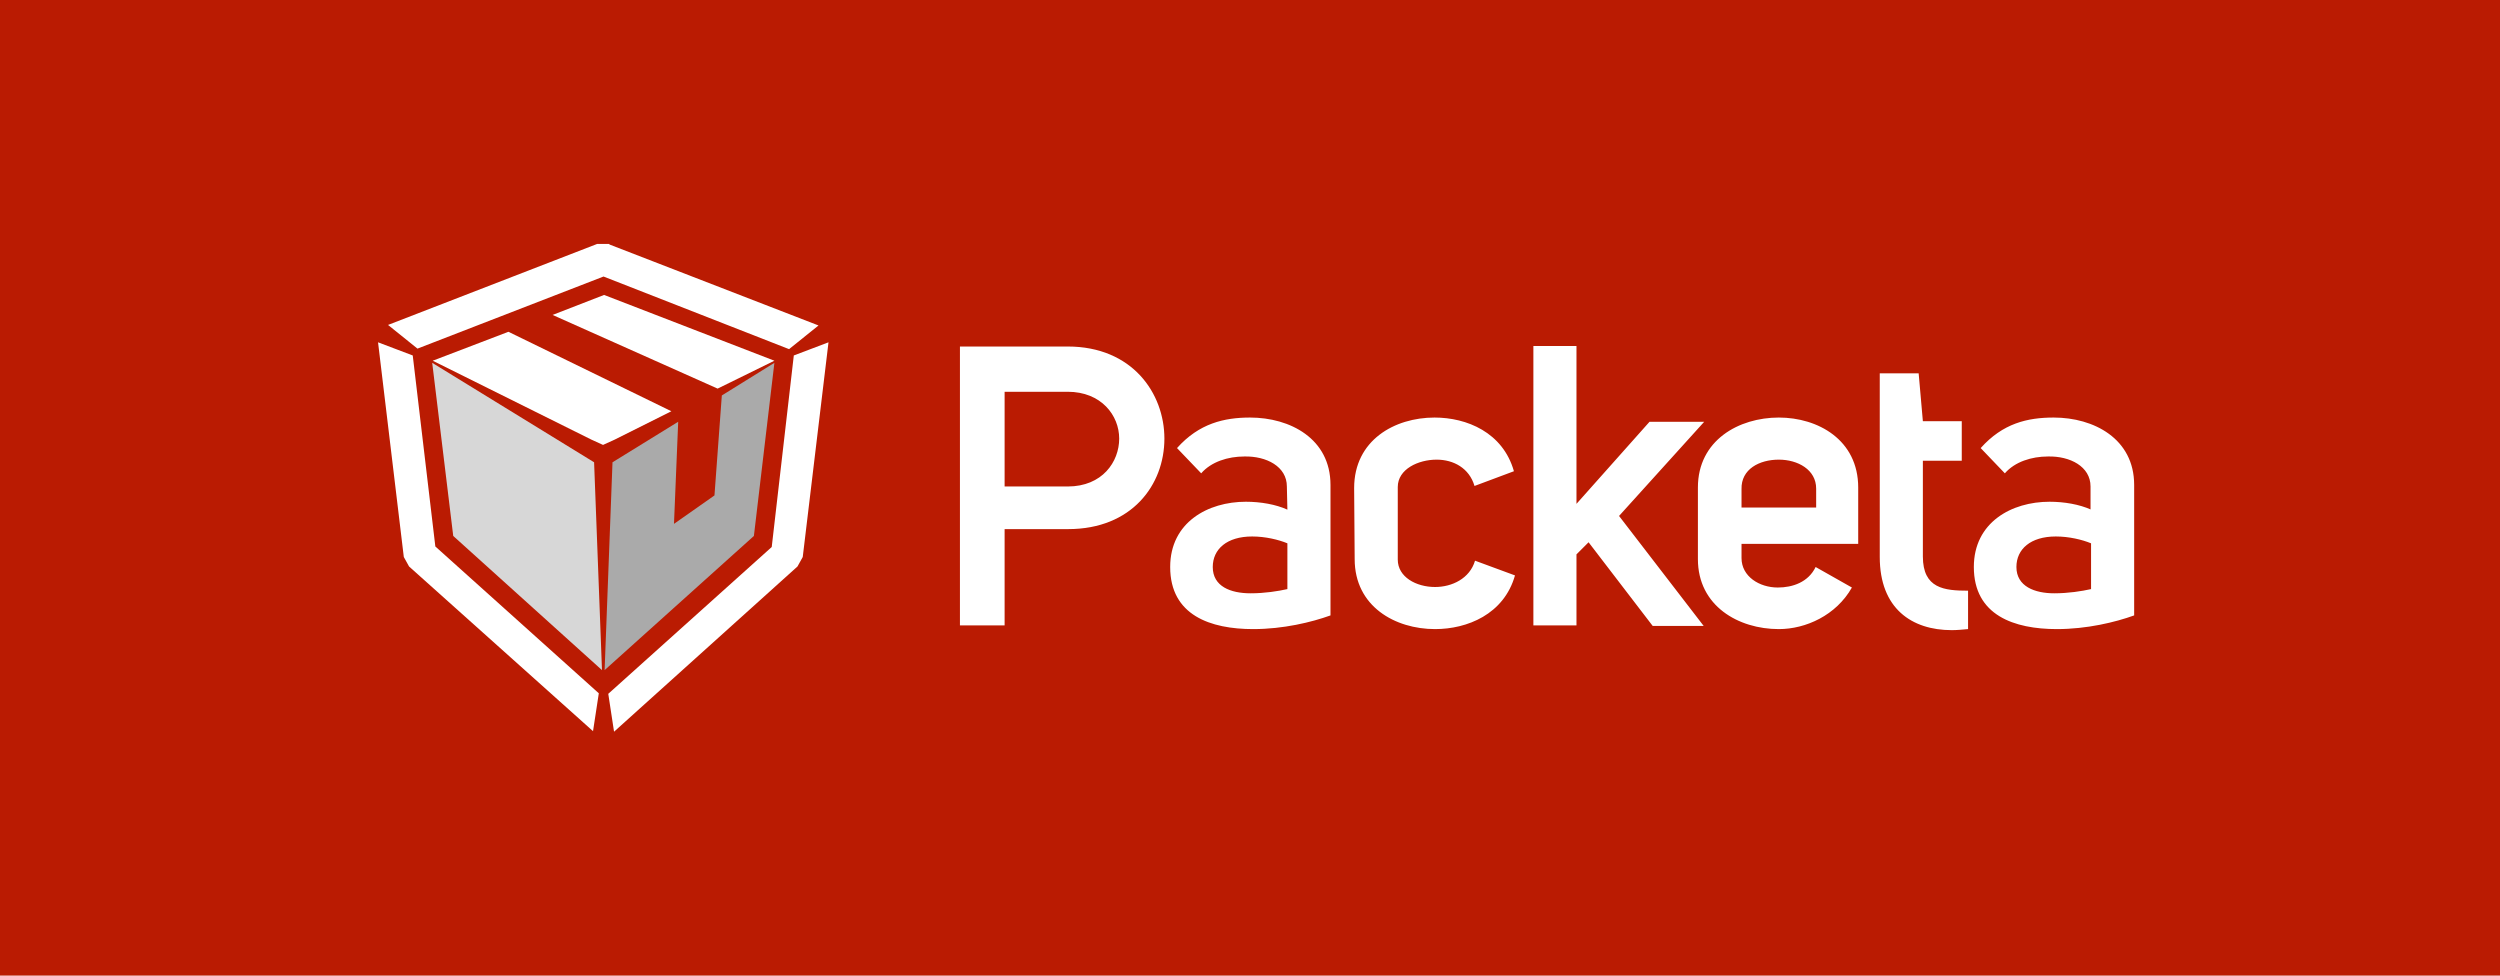
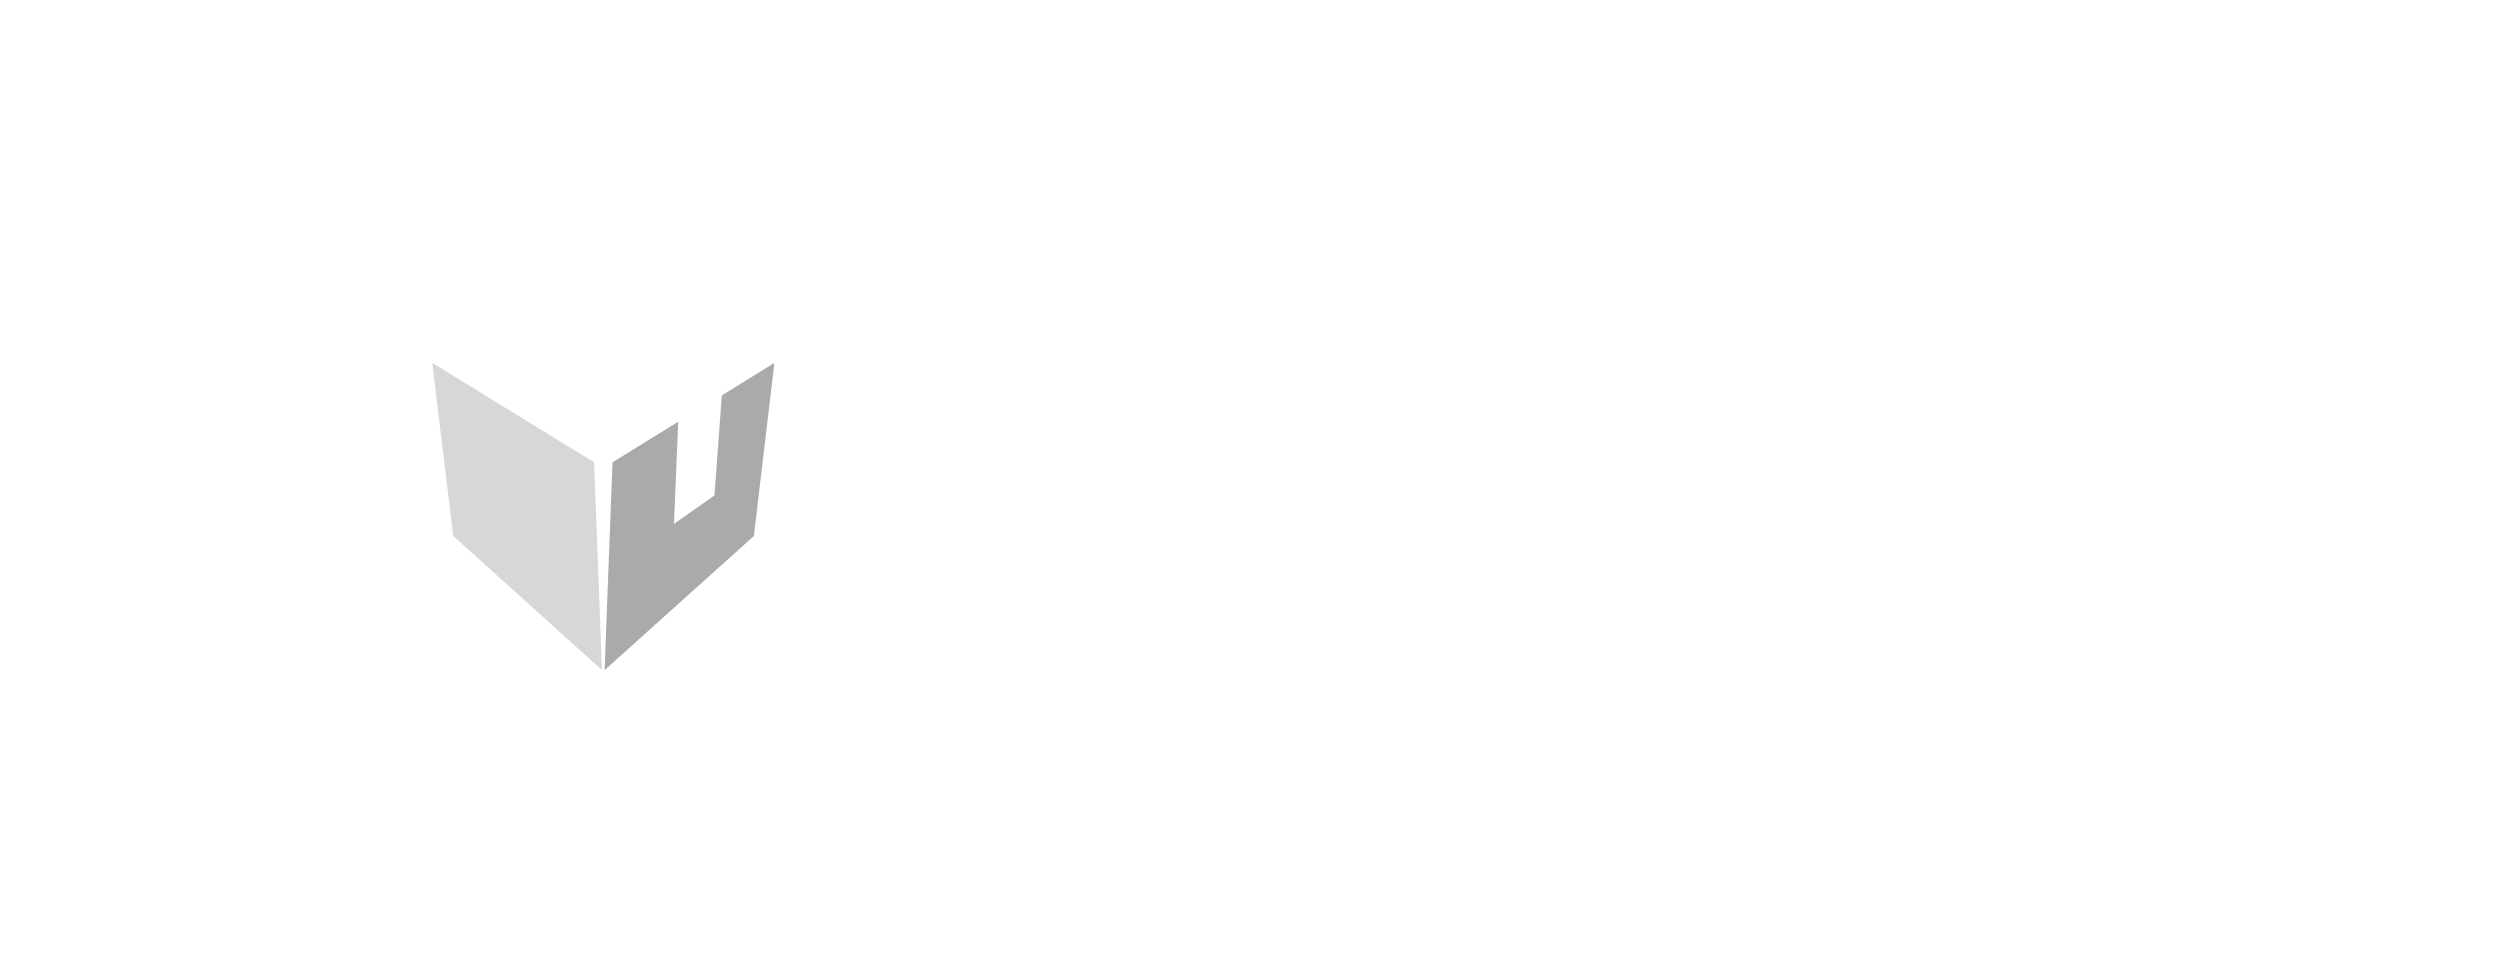
<svg xmlns="http://www.w3.org/2000/svg" width="205" height="80" viewBox="0 0 205 80" fill="none">
-   <rect y="-0" width="205" height="80" fill="#BA1B02" />
-   <path d="M171.467 48.306C170.691 48.479 169.613 48.651 168.45 48.651C166.855 48.651 165.346 48.09 165.346 46.494C165.346 45.027 166.51 43.991 168.579 43.991C169.656 43.991 170.734 44.25 171.467 44.552V48.306ZM171.467 41.791C170.518 41.359 169.269 41.143 168.062 41.143C164.958 41.143 161.855 42.826 161.855 46.494C161.855 50.464 165.174 51.586 168.665 51.586C171.122 51.586 173.449 51.025 175.001 50.464V39.763C175.001 35.965 171.682 34.239 168.406 34.239C166.251 34.239 164.226 34.714 162.416 36.742L164.398 38.813C165.217 37.864 166.596 37.432 167.932 37.432C169.743 37.389 171.424 38.252 171.424 39.892V41.791H171.467ZM161.381 48.436C159.442 48.436 157.675 48.263 157.675 45.631V37.778H160.864V34.541H157.675L157.33 30.615H154.14V45.674C154.14 49.903 156.769 51.672 160.045 51.672C160.476 51.672 160.907 51.629 161.381 51.586V48.436ZM148.968 41.618H142.805V40.108C142.762 38.468 144.27 37.691 145.865 37.691C147.417 37.691 148.925 38.511 148.925 40.065V41.618H148.968ZM148.882 46.494C148.279 47.745 146.986 48.177 145.779 48.177C144.27 48.177 142.805 47.271 142.805 45.76V44.595H152.373V39.978C152.373 36.052 149.054 34.239 145.865 34.239C142.589 34.239 139.228 36.095 139.228 39.978V45.847C139.228 49.687 142.546 51.586 145.865 51.586C148.063 51.586 150.563 50.464 151.856 48.177L148.882 46.494ZM129.271 41.316V28.371H125.737V51.284H129.271V45.458L130.263 44.466L135.521 51.327H139.702L132.762 42.308L139.745 34.585H135.262L129.271 41.316ZM111.083 45.847C111.083 49.73 114.402 51.586 117.677 51.586C120.306 51.586 123.323 50.377 124.229 47.184L120.953 45.976C120.522 47.443 119.057 48.134 117.677 48.134C116.126 48.134 114.617 47.314 114.617 45.89V39.935C114.617 38.468 116.298 37.691 117.807 37.691C119.186 37.691 120.479 38.382 120.91 39.849L124.142 38.641C123.237 35.448 120.263 34.239 117.634 34.239C114.359 34.239 111.04 36.095 111.04 40.022L111.083 45.847ZM105.566 48.306C104.79 48.479 103.713 48.651 102.549 48.651C100.911 48.651 99.446 48.09 99.446 46.494C99.446 45.027 100.61 43.991 102.678 43.991C103.756 43.991 104.833 44.25 105.566 44.552V48.306ZM105.566 41.791C104.618 41.359 103.368 41.143 102.161 41.143C99.058 41.143 95.955 42.826 95.955 46.494C95.955 50.464 99.273 51.586 102.765 51.586C105.221 51.586 107.549 51.025 109.1 50.464V39.763C109.1 35.965 105.782 34.239 102.506 34.239C100.394 34.239 98.325 34.714 96.515 36.742L98.498 38.813C99.317 37.864 100.696 37.432 102.032 37.432C103.842 37.389 105.523 38.252 105.523 39.892L105.566 41.791ZM82.378 39.935V32.125H87.55C90.309 32.125 91.774 34.067 91.774 35.965C91.774 37.864 90.395 39.892 87.55 39.892H82.378V39.935ZM78.715 51.284H82.378V43.387H87.593C92.808 43.387 95.481 39.763 95.481 35.965C95.481 32.255 92.852 28.414 87.55 28.414H78.715V51.284Z" fill="white" />
-   <path fill-rule="evenodd" clip-rule="evenodd" d="M50.397 36.052L49.449 36.483L48.501 36.052L35.484 29.579L41.691 27.206L55.052 33.722L50.397 36.052ZM63.5 29.579L58.845 31.866L45.311 25.825L49.535 24.185L63.5 29.579Z" fill="white" />
-   <path fill-rule="evenodd" clip-rule="evenodd" d="M49.964 20.043L67.118 26.688L64.704 28.63L49.49 22.675L34.233 28.587L31.819 26.645L48.973 20H49.964V20.043ZM65.092 29.148L67.937 28.069L65.825 45.674L65.394 46.451L50.352 60L49.878 56.893L63.282 44.854L65.092 29.148ZM33.543 46.451L33.112 45.674L31 28.069L33.845 29.148L35.698 44.811L49.102 56.85L48.628 59.957L33.543 46.451Z" fill="white" />
  <path fill-rule="evenodd" clip-rule="evenodd" d="M59.19 32.427L63.5 29.752L61.819 43.948L49.578 54.951L50.225 37.907L55.612 34.584L55.267 42.956L58.586 40.626L59.19 32.427Z" fill="#AAAAAA" />
  <path fill-rule="evenodd" clip-rule="evenodd" d="M48.716 37.907L49.363 54.951L37.165 43.948L35.441 29.752L48.716 37.907Z" fill="#D7D7D7" />
</svg>